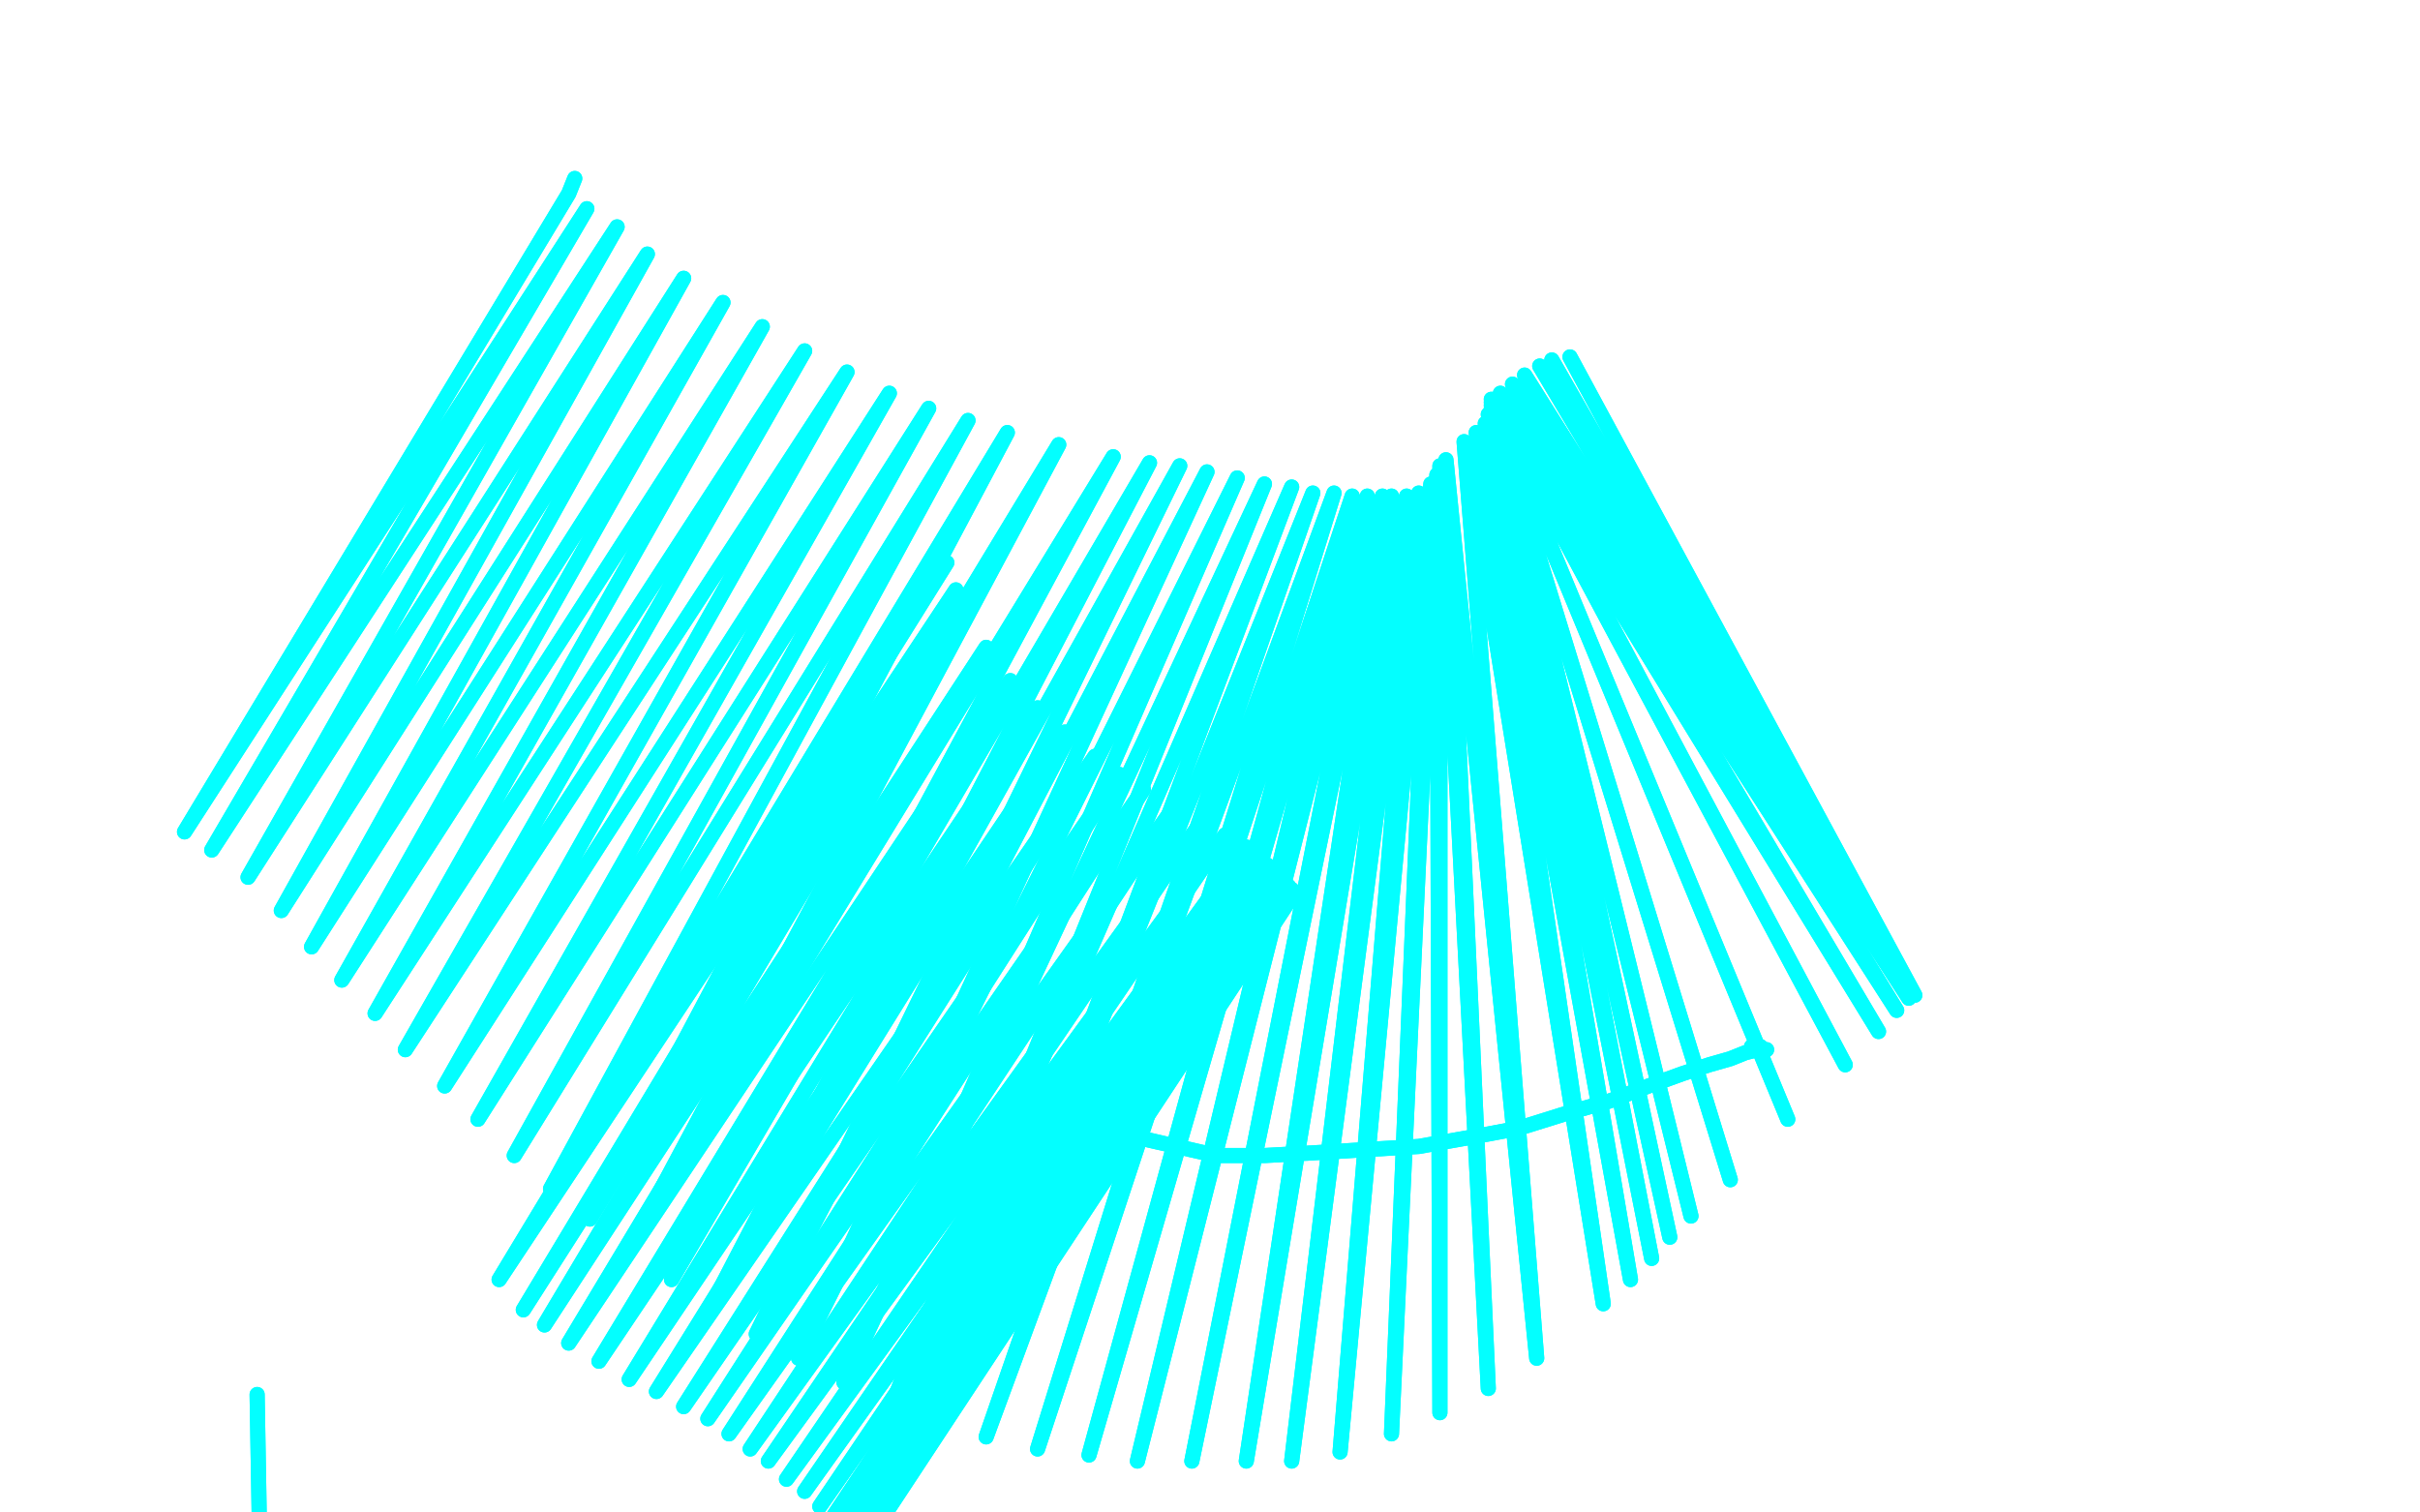
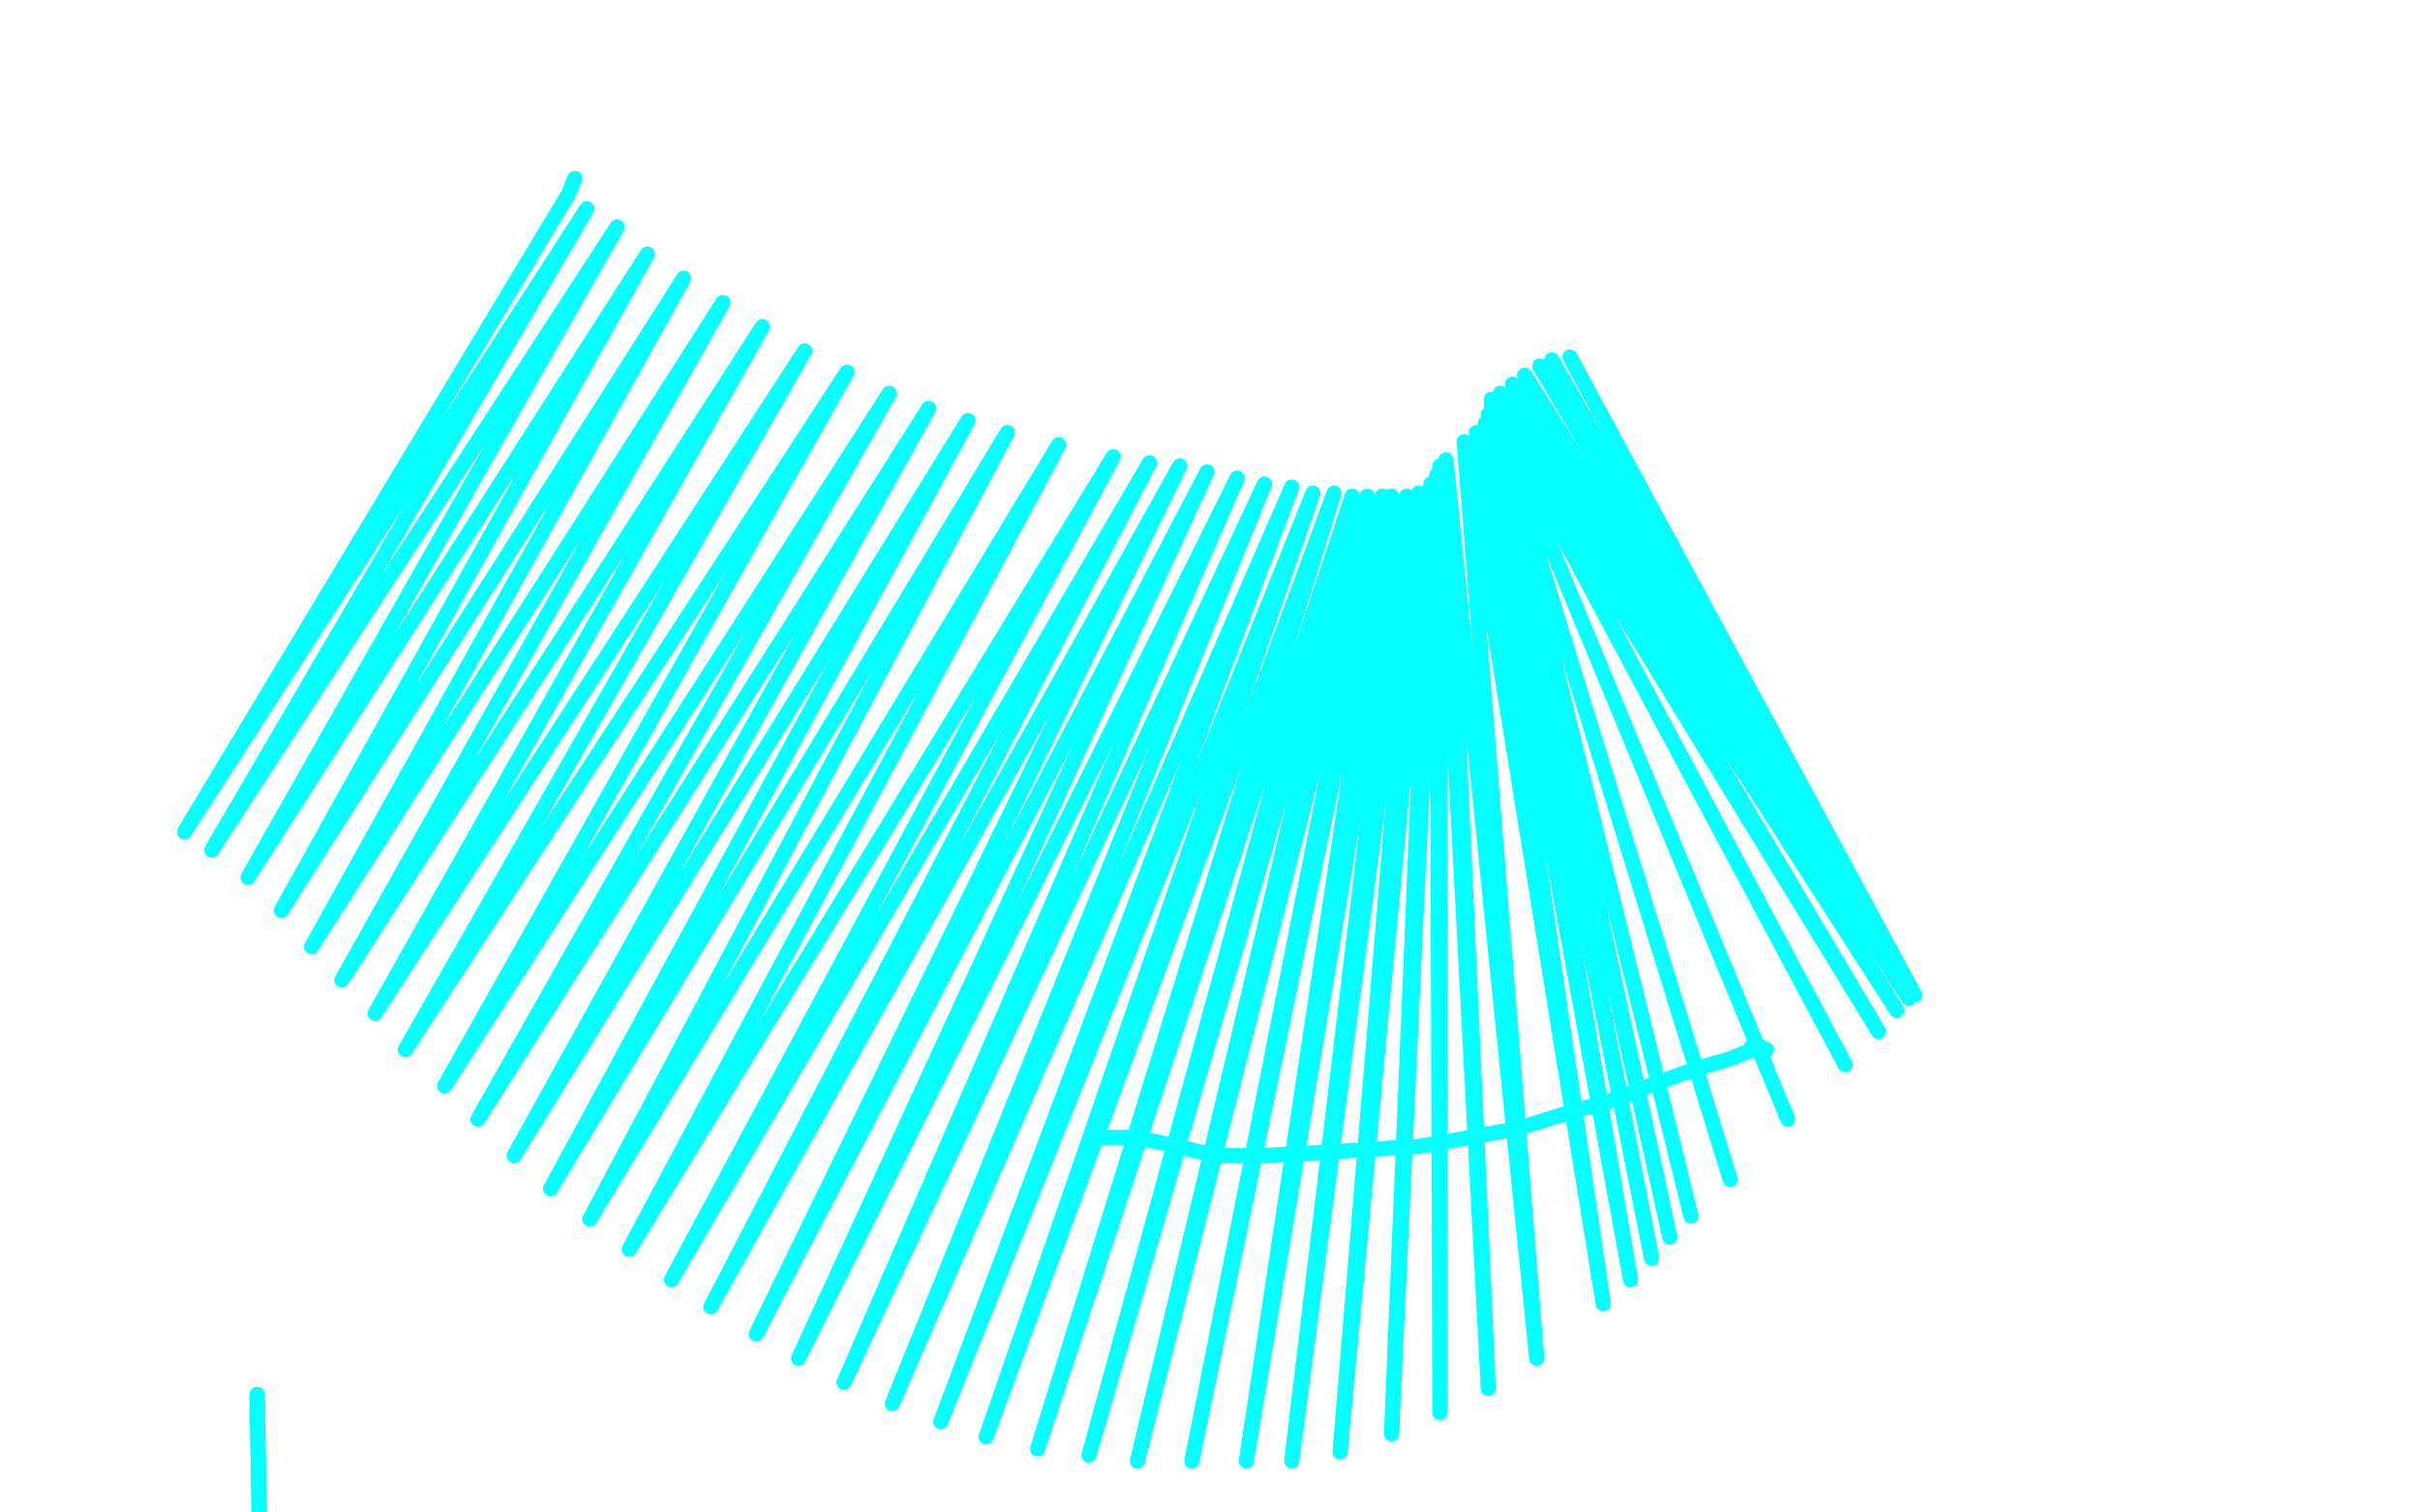
<svg xmlns="http://www.w3.org/2000/svg" width="800" height="500" version="1.1" style="stroke-antialiasing: false">
  <desc>This SVG has been created on https://colorillo.com/</desc>
  <rect x="0" y="0" width="800" height="500" style="fill: rgb(255,255,255); stroke-width:0" />
  <polyline points="85,461 86,519 86,519 84,544 84,544 83,549 83,549 81,555 81,555 81,562 81,562 80,569 80,569 78,574 78,574 75,583 74,590 73,595 73,599 73,601 72,605 71,611 69,617 67,622 65,626 65,627 65,628 64,629 63,631" style="fill: none; stroke: #03ffff; stroke-width: 5; stroke-linejoin: round; stroke-linecap: round; stroke-antialiasing: false; stroke-antialias: 0; opacity: 1.0" />
  <polyline points="85,461 86,519 86,519 84,544 84,544 83,549 83,549 81,555 81,555 81,562 81,562 80,569 80,569 78,574 75,583 74,590 73,595 73,599 73,601 72,605 71,611 69,617 67,622 65,626 65,627 65,628 64,629 63,631 60,637 58,656" style="fill: none; stroke: #03ffff; stroke-width: 5; stroke-linejoin: round; stroke-linecap: round; stroke-antialiasing: false; stroke-antialias: 0; opacity: 1.0" />
-   <polyline points="318,169 313,178 313,178 165,423 165,423 313,186 313,186 165,423 165,423 316,195 316,195 173,433 173,433 320,203 320,203 180,438 180,438 326,214 326,214 188,444 188,444 334,225 334,225 198,450 198,450 343,234 343,234 208,456 208,456 352,242 217,460 362,250 226,465 370,256 234,469 378,261 241,474 388,267 248,479 397,272 254,483 405,276 260,489 412,280 266,493 416,283 271,498 419,286 275,502 421,288 278,506 424,290 280,509 426,293 281,512 427,294 282,514 428,295 283,515 428,295 283,513 428,295 283,512 428,295 283,511" style="fill: none; stroke: #03ffff; stroke-width: 5; stroke-linejoin: round; stroke-linecap: round; stroke-antialiasing: false; stroke-antialias: 0; opacity: 1.0" />
-   <polyline points="318,169 313,178 313,178 165,423 165,423 313,186 313,186 165,423 165,423 316,195 316,195 173,433 173,433 320,203 320,203 180,438 180,438 326,214 326,214 188,444 188,444 334,225 334,225 198,450 198,450 343,234 343,234 208,456 352,242 217,460 362,250 226,465 370,256 234,469 378,261 241,474 388,267 248,479 397,272 254,483 405,276 260,489 412,280 266,493 416,283 271,498 419,286 275,502 421,288 278,506 424,290 280,509 426,293 281,512 427,294 282,514 428,295 283,515 428,295 283,513 428,295 283,512 428,295 283,511" style="fill: none; stroke: #03ffff; stroke-width: 5; stroke-linejoin: round; stroke-linecap: round; stroke-antialiasing: false; stroke-antialias: 0; opacity: 1.0" />
  <polyline points="365,376 369,376 369,376 376,376 376,376 402,382 402,382 418,382 418,382 436,381 436,381 452,380 452,380 469,379 469,379 486,376 502,373 518,368 532,364 545,359 556,355 565,352 572,350 577,348 581,347 583,347 584,347 583,347 582,346 581,346 580,346 579,346" style="fill: none; stroke: #03ffff; stroke-width: 5; stroke-linejoin: round; stroke-linecap: round; stroke-antialiasing: false; stroke-antialias: 0; opacity: 1.0" />
-   <polyline points="365,376 369,376 369,376 376,376 376,376 402,382 402,382 418,382 418,382 436,381 436,381 452,380 452,380 469,379 486,376 502,373 518,368 532,364 545,359 556,355 565,352 572,350 577,348 581,347 583,347 584,347 583,347 582,346 581,346 580,346 579,346" style="fill: none; stroke: #03ffff; stroke-width: 5; stroke-linejoin: round; stroke-linecap: round; stroke-antialiasing: false; stroke-antialias: 0; opacity: 1.0" />
  <polyline points="190,59 188,64 188,64 61,275 61,275 194,69 194,69 70,281 70,281 204,75 204,75 82,290 82,290 214,84 214,84 93,301 93,301 226,92 226,92 103,313 103,313 239,100 239,100 113,324 113,324 252,108 252,108 124,335 124,335 266,116 134,347 280,123 147,359 294,130 158,370 307,135 170,382 320,139 182,393 333,143 195,403 350,147 208,413 368,151 222,423 380,153 235,432 390,154 250,441 399,156 264,449 409,158 279,457 418,160 295,464 427,161 311,470 434,163 326,475 441,163 343,479 447,164 360,481 452,164 376,483 457,164 394,483 460,164 412,483 465,164 427,483 469,163 443,480 473,160 460,474 475,157 476,467 476,154 492,459 478,152 508,449 484,146 530,431 488,143 539,423 491,140 546,416 492,137 552,409 493,135 559,402 493,134 572,390 493,133 591,370 493,133 610,352 493,132 621,341 496,130 627,334 500,127 631,330 504,124 633,329 509,121 633,329 513,119 633,329 519,118 633,329" style="fill: none; stroke: #03ffff; stroke-width: 5; stroke-linejoin: round; stroke-linecap: round; stroke-antialiasing: false; stroke-antialias: 0; opacity: 1.0" />
-   <polyline points="190,59 188,64 188,64 61,275 61,275 194,69 194,69 70,281 70,281 204,75 204,75 82,290 82,290 214,84 214,84 93,301 93,301 226,92 226,92 103,313 103,313 239,100 239,100 113,324 113,324 252,108 252,108 124,335 266,116 134,347 280,123 147,359 294,130 158,370 307,135 170,382 320,139 182,393 333,143 195,403 350,147 208,413 368,151 222,423 380,153 235,432 390,154 250,441 399,156 264,449 409,158 279,457 418,160 295,464 427,161 311,470 434,163 326,475 441,163 343,479 447,164 360,481 452,164 376,483 457,164 394,483 460,164 412,483 465,164 427,483 469,163 443,480 473,160 460,474 475,157 476,467 476,154 492,459 478,152 508,449 484,146 530,431 488,143 539,423 491,140 546,416 492,137 552,409 493,135 559,402 493,134 572,390 493,133 591,370 493,133 610,352 493,132 621,341 496,130 627,334 500,127 631,330 504,124 633,329 509,121 633,329 513,119 633,329 519,118 633,329" style="fill: none; stroke: #03ffff; stroke-width: 5; stroke-linejoin: round; stroke-linecap: round; stroke-antialiasing: false; stroke-antialias: 0; opacity: 1.0" />
</svg>